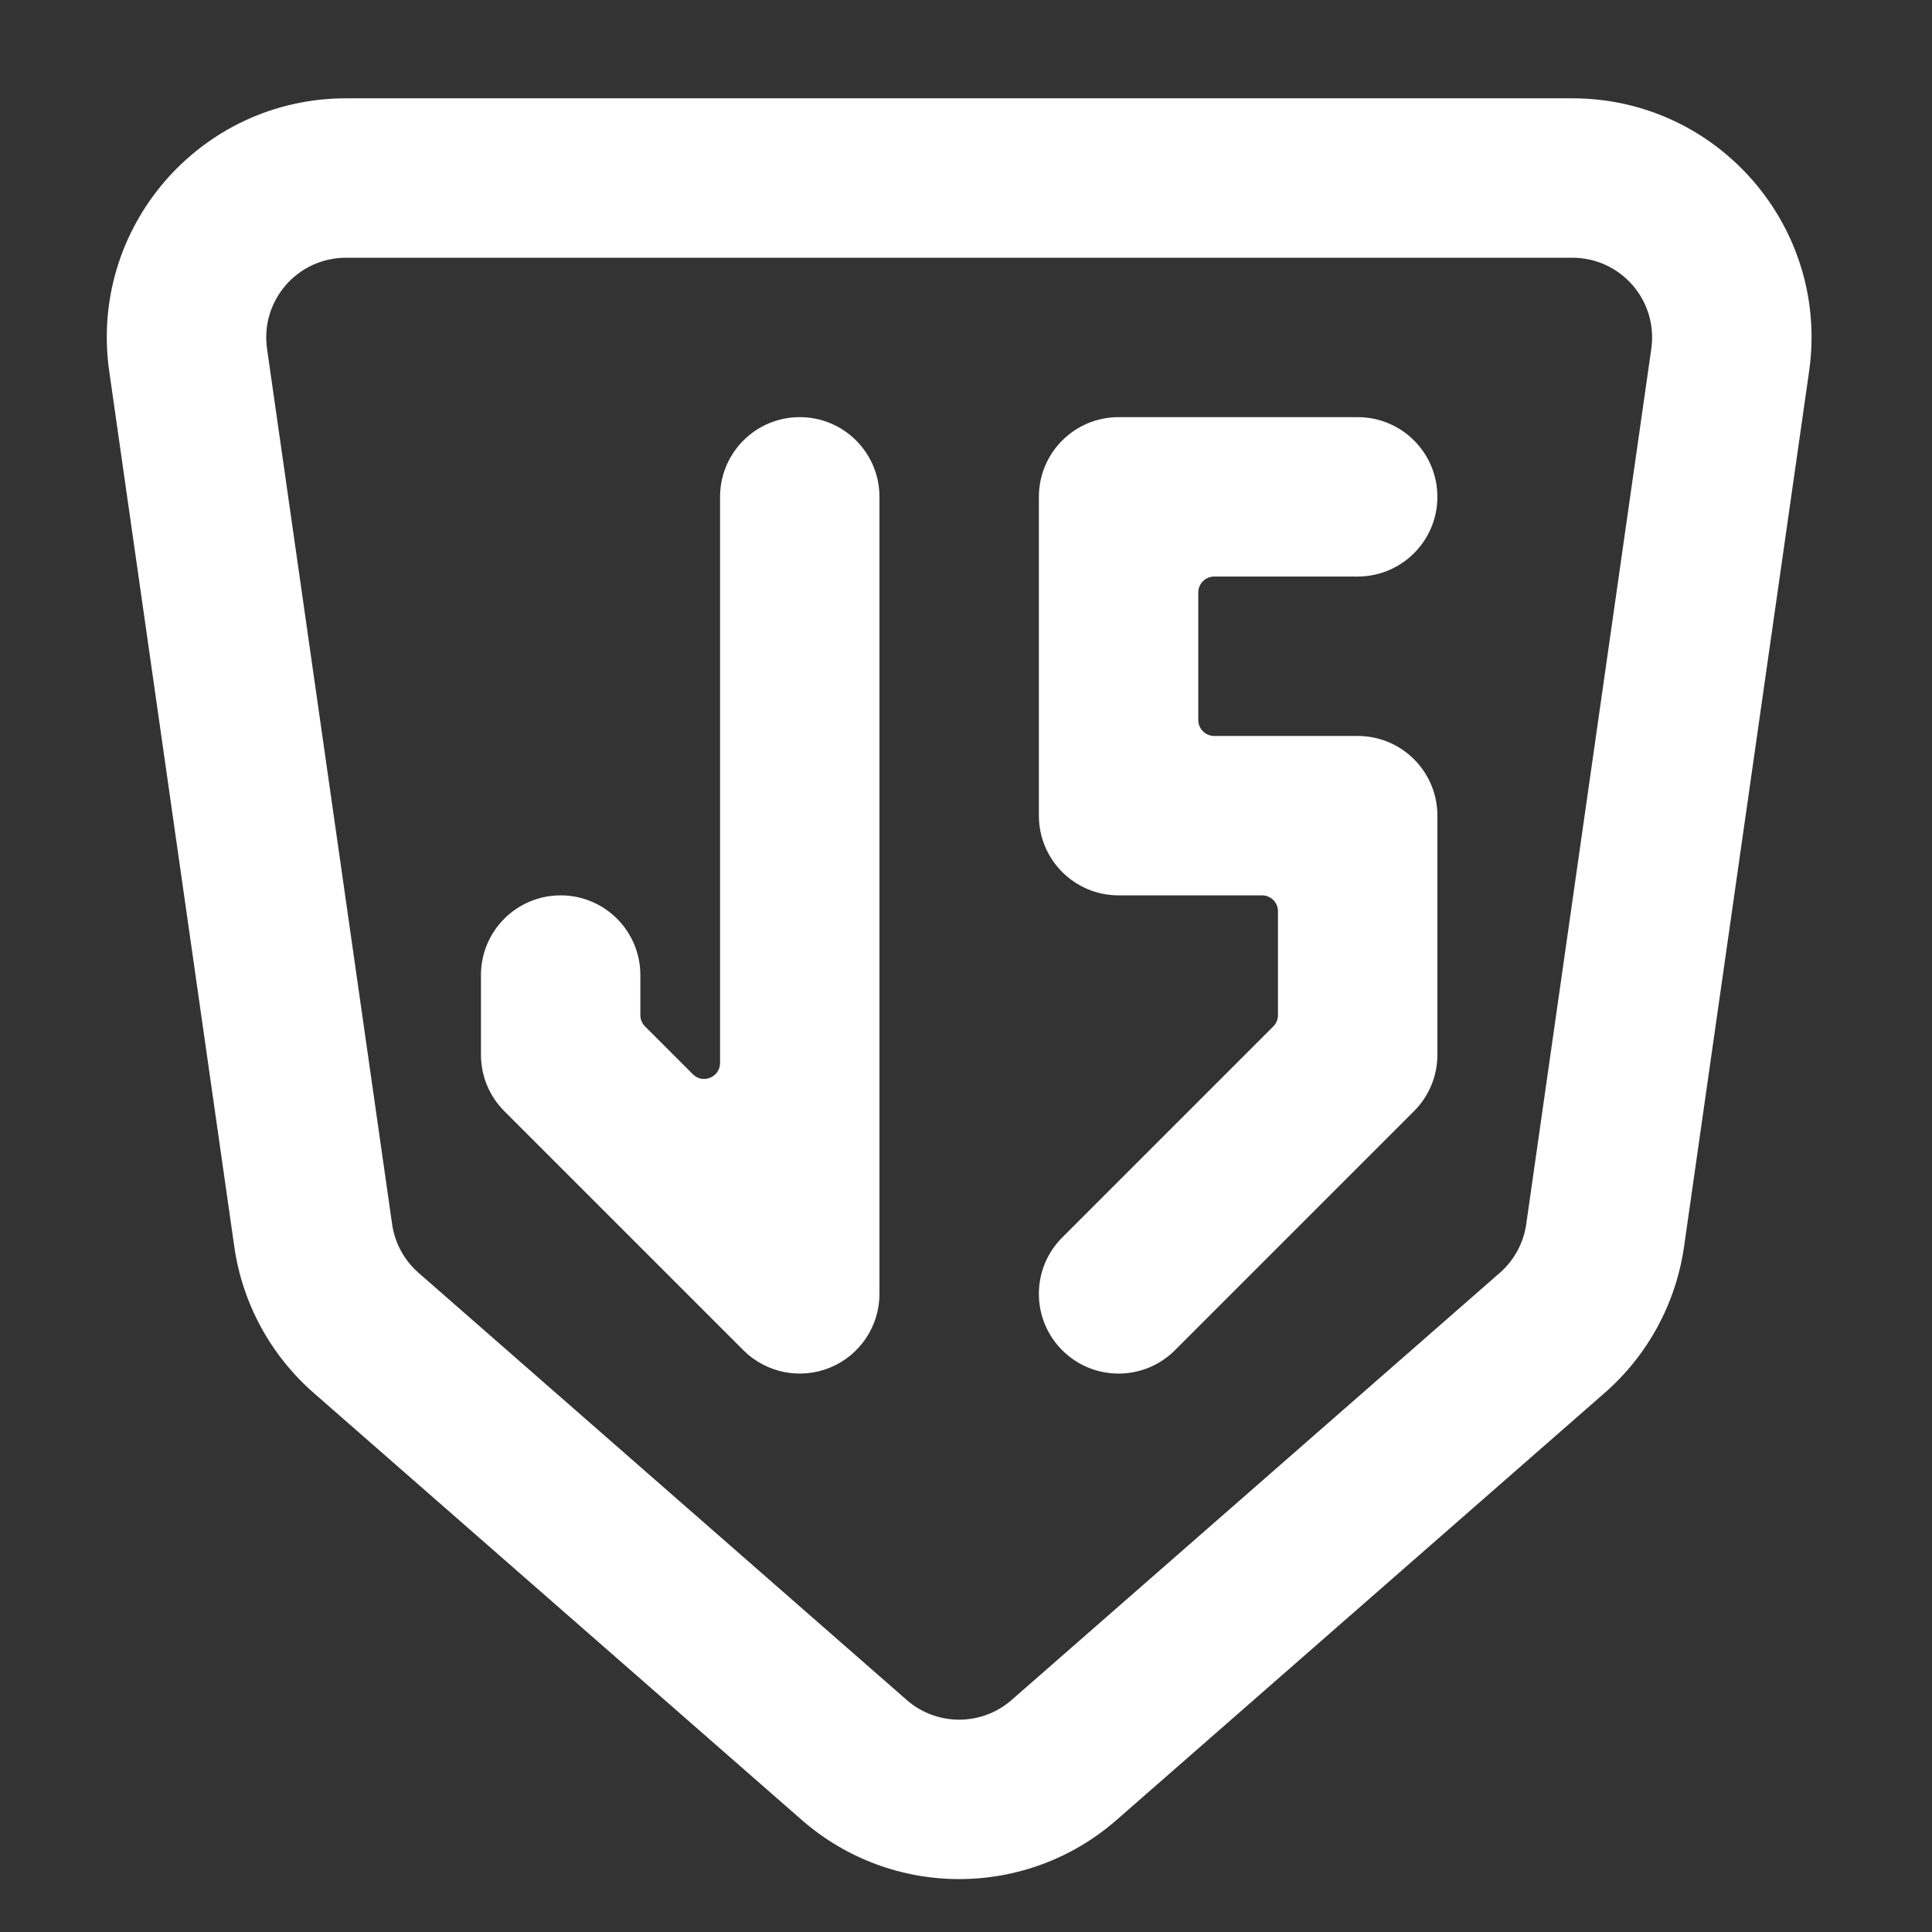
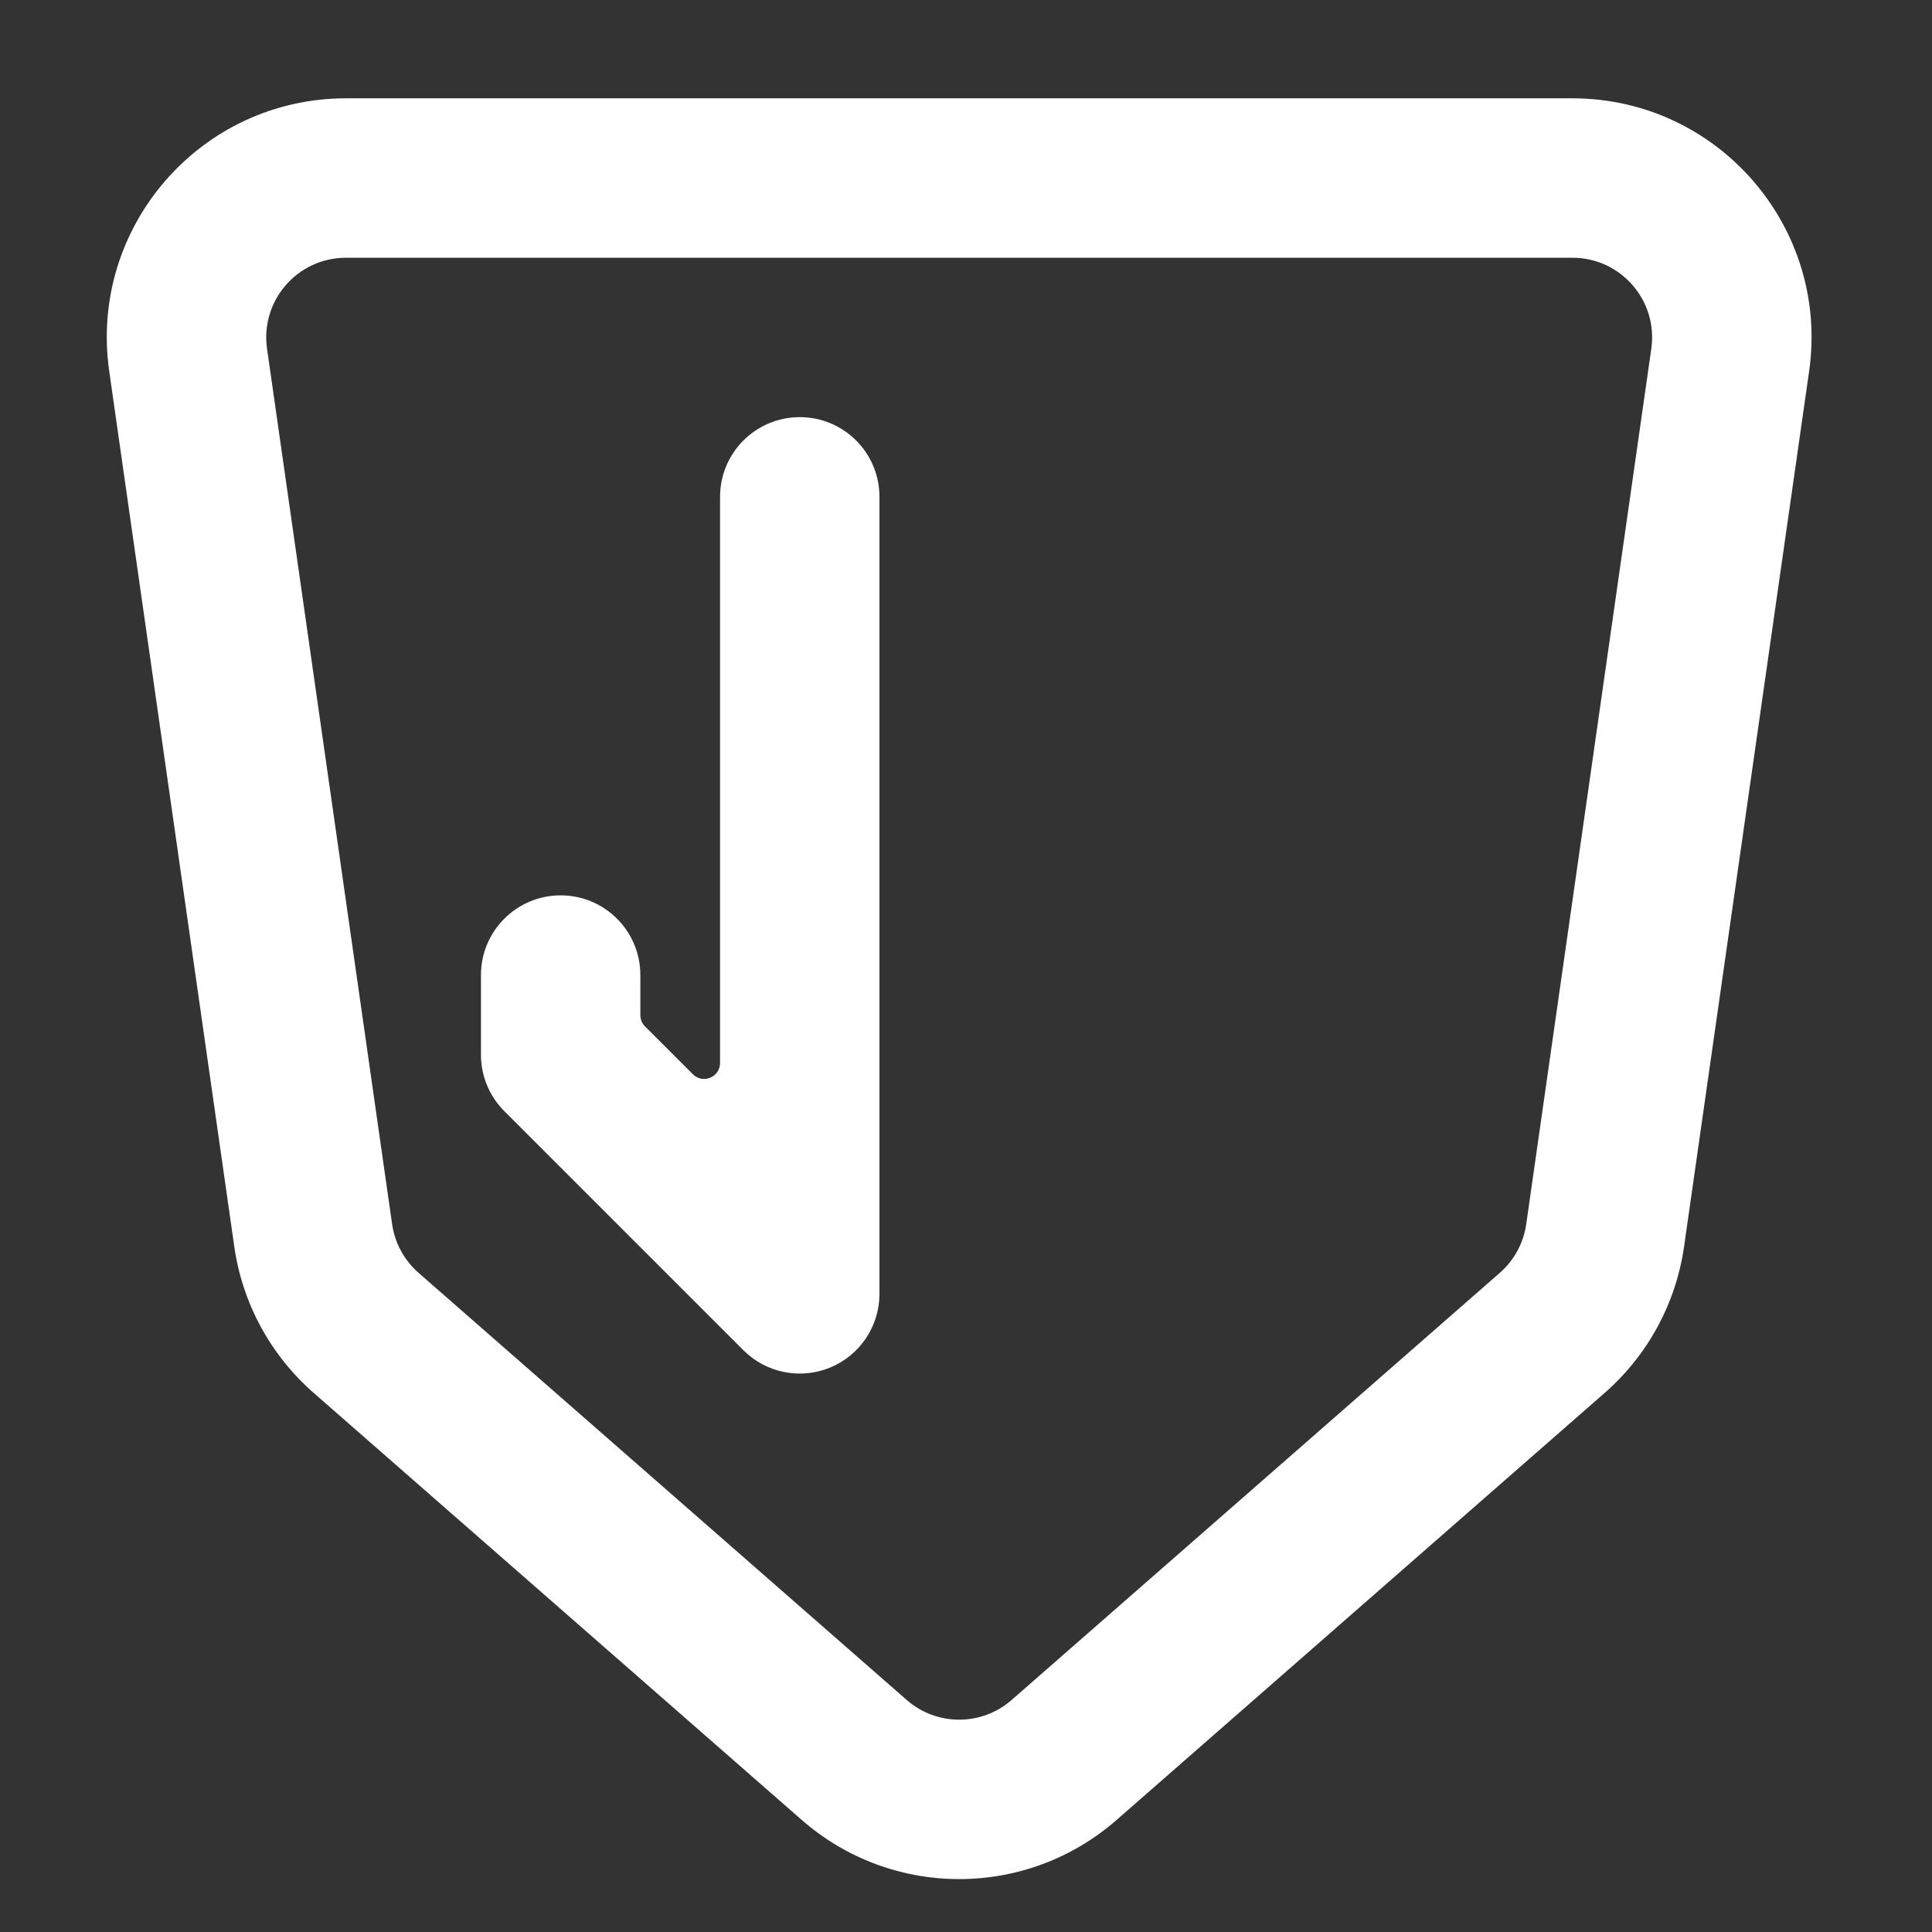
<svg xmlns="http://www.w3.org/2000/svg" width="101" height="101" viewBox="0 0 101 101" fill="none">
  <rect x="0" y="0" width="101" height="101" fill="#333333" stroke="none" />
  <g id="js-svgrepo-com 1">
-     <path id="Vector" d="M54.31 25.974C54.31 23.672 56.175 21.807 58.476 21.807H70.976C73.278 21.807 75.143 23.672 75.143 25.974C75.143 28.275 73.278 30.14 70.976 30.14H63.476C63.016 30.14 62.643 30.513 62.643 30.974V37.64C62.643 38.101 63.016 38.474 63.476 38.474H70.976C73.278 38.474 75.143 40.339 75.143 42.64V55.14C75.143 56.245 74.704 57.305 73.922 58.087L61.422 70.587C59.795 72.214 57.157 72.214 55.53 70.587C53.903 68.96 53.903 66.321 55.53 64.694L66.565 53.659C66.722 53.502 66.81 53.29 66.81 53.069V47.64C66.81 47.18 66.437 46.807 65.976 46.807H58.476C56.175 46.807 54.31 44.942 54.31 42.64V25.974Z" fill="white" />
    <path id="Vector_2" d="M45.976 25.974C45.976 23.672 44.111 21.807 41.81 21.807C39.508 21.807 37.643 23.672 37.643 25.974V55.569C37.643 56.312 36.745 56.684 36.221 56.159L33.721 53.659C33.564 53.502 33.476 53.29 33.476 53.069V50.974C33.476 48.672 31.611 46.807 29.31 46.807C27.009 46.807 25.143 48.672 25.143 50.974V55.14C25.143 56.245 25.582 57.305 26.363 58.087L38.863 70.587C40.055 71.778 41.847 72.135 43.404 71.49C44.961 70.845 45.976 69.326 45.976 67.64V25.974Z" fill="white" />
    <path id="Vector_3" fill-rule="evenodd" clip-rule="evenodd" d="M5.71 19.408C4.635 11.878 10.478 5.14 18.085 5.14H82.201C89.808 5.14 95.651 11.878 94.576 19.408L88.038 65.171C87.615 68.131 86.145 70.841 83.895 72.811L58.374 95.141C53.661 99.265 46.625 99.265 41.912 95.141L16.391 72.811C14.141 70.841 12.671 68.131 12.248 65.171L5.71 19.408ZM18.085 13.474C15.549 13.474 13.601 15.719 13.96 18.23L20.498 63.992C20.639 64.979 21.129 65.883 21.879 66.539L47.399 88.869C48.97 90.244 51.316 90.244 52.887 88.869L78.408 66.539C79.158 65.883 79.648 64.979 79.788 63.992L86.326 18.23C86.685 15.719 84.737 13.474 82.201 13.474H18.085Z" fill="white" />
  </g>
</svg>